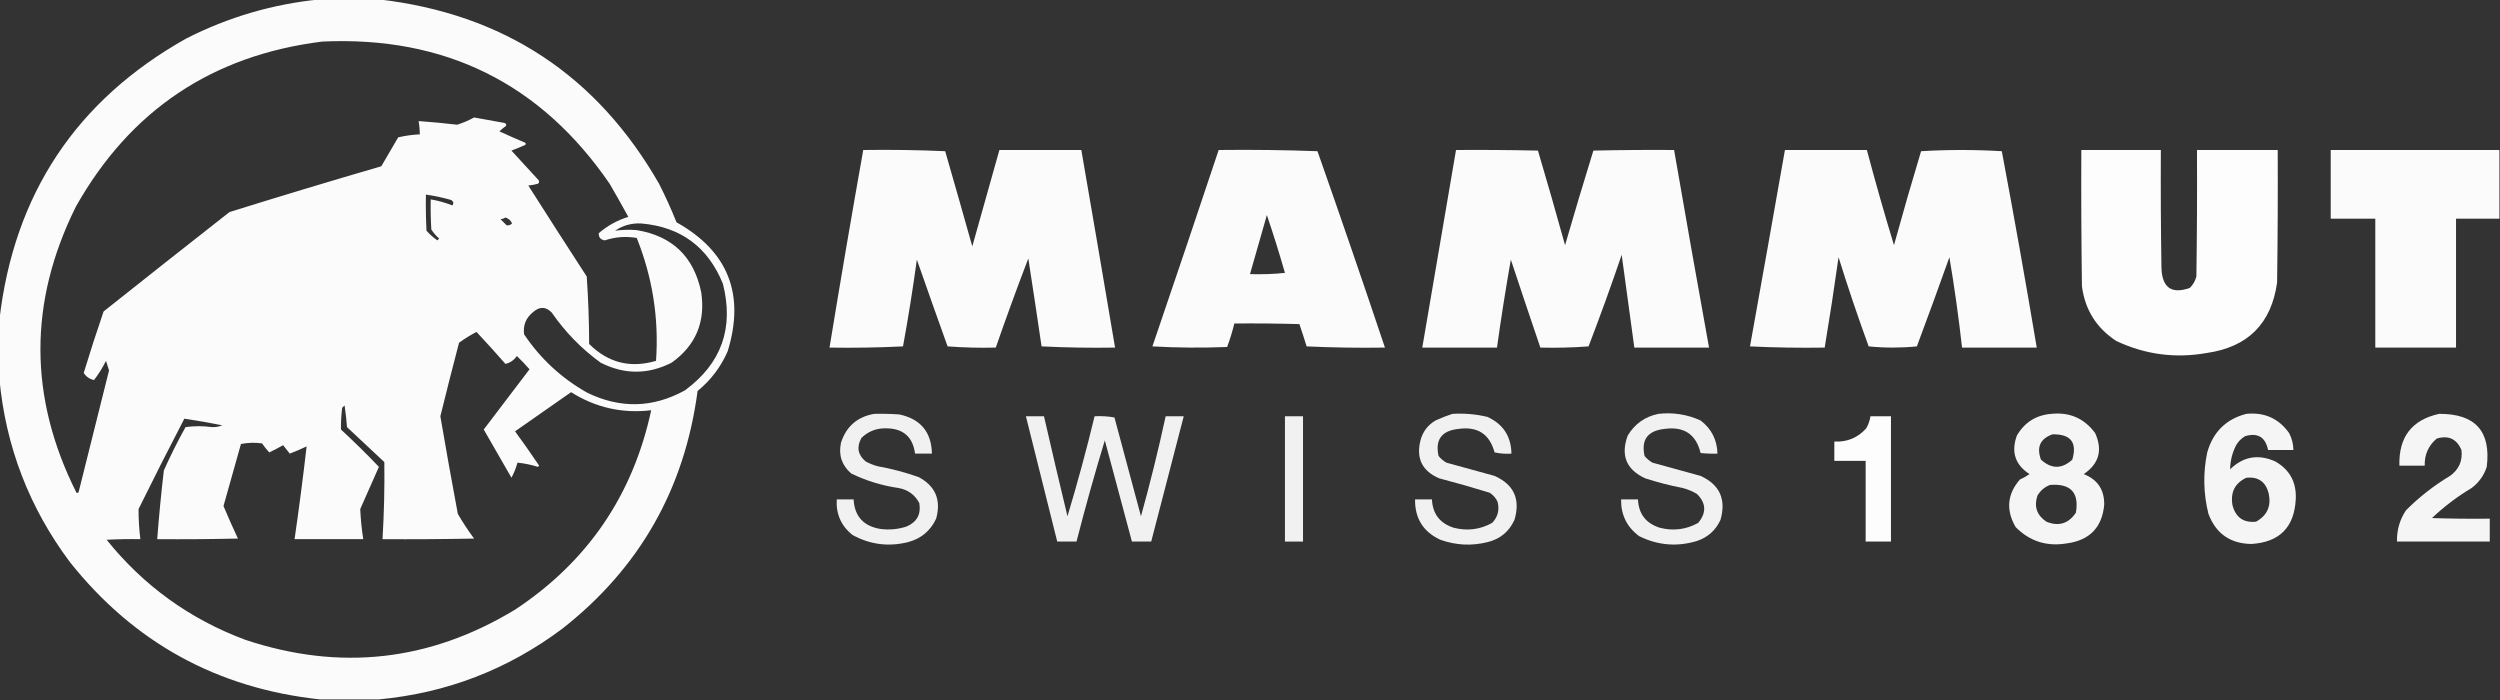
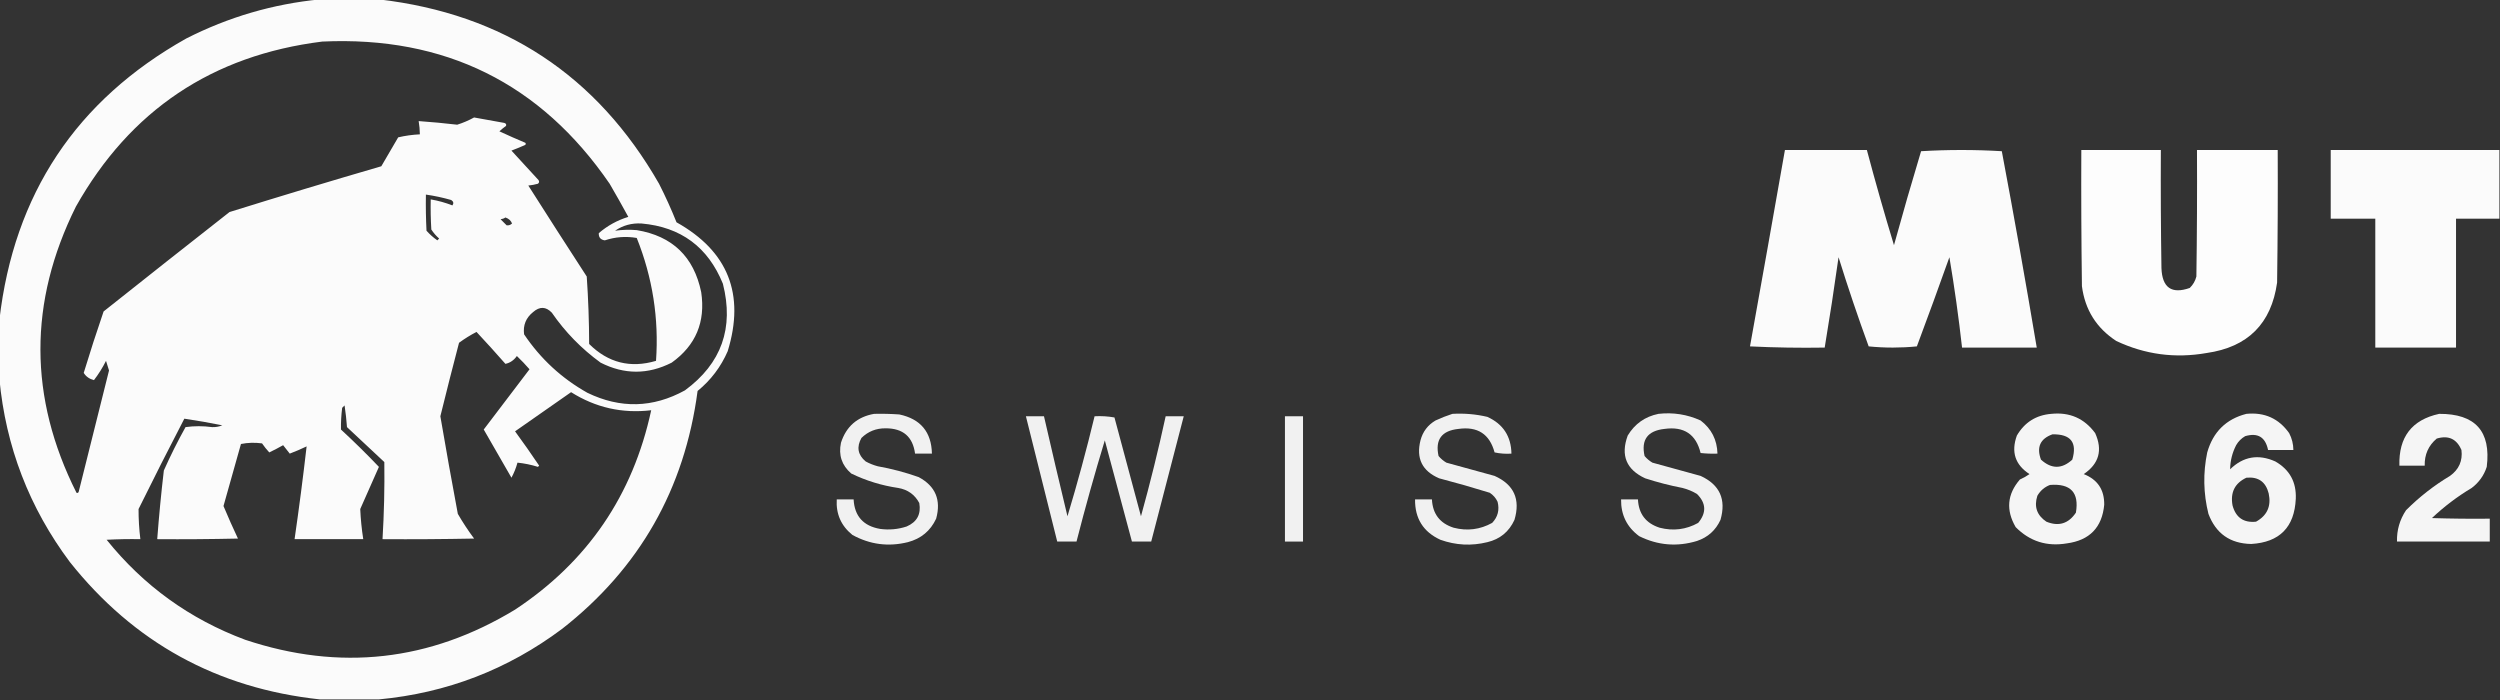
<svg xmlns="http://www.w3.org/2000/svg" id="_レイヤー_1" data-name="レイヤー_1" version="1.1" viewBox="0 0 2075 581">
  <rect x="0" y="0" width="2075" height="581" fill="#333333" stroke="none" />
  <defs>
    <style>
      .st0 {
        opacity: .93;
      }

      .st0, .st1, .st2, .st3, .st4, .st5, .st6, .st7, .st8, .st9, .st10, .st11 {
        fill: #fff;
        fill-rule: evenodd;
        isolation: isolate;
      }

      .st1 {
        opacity: .95;
      }

      .st2 {
        opacity: .98;
      }

      .st3 {
        opacity: .98;
      }

      .st4 {
        opacity: .99;
      }

      .st5 {
        opacity: .99;
      }

      .st6 {
        opacity: .93;
      }

      .st7 {
        opacity: .95;
      }

      .st8 {
        opacity: .98;
      }

      .st9 {
        opacity: .95;
      }

      .st10 {
        opacity: .93;
      }

      .st11 {
        opacity: .93;
      }
    </style>
  </defs>
-   <path class="st3" d="M265.5-.5h49c103.42,11.97,180.92,62.97,232.5,153,5.32,10.46,10.15,21.12,14.5,32,42.85,24.01,57.01,59.67,42.5,107-5.68,13.05-14.02,24.05-25,33-10.75,81.37-48.25,147.2-112.5,197.5-45.13,33.73-95.8,53.23-152,58.5h-49c-85.18-9.16-154.34-47.16-207.5-114C24.27,421.37,4.77,370.7-.5,314.5v-49C11.57,161.15,63.23,83.32,154.5,32,189.57,14.15,226.57,3.32,265.5-.5ZM267.5,34.5c101.77-4.7,181.27,34.64,238.5,118,5.29,9.09,10.46,18.25,15.5,27.5-9.15,2.82-17.31,7.32-24.5,13.5-.21,3.47,1.46,5.47,5,6,8.67-2.89,17.5-3.55,26.5-2,13.15,32.87,18.48,66.87,16,102-21.27,6.3-39.77,1.63-55.5-14-.05-18.72-.72-37.38-2-56-16.29-25.08-32.46-50.25-48.5-75.5,2.72-.27,5.39-.77,8-1.5,1.08-.87,1.25-1.87.5-3-7.5-8.17-15-16.33-22.5-24.5,3.71-1.4,7.37-2.9,11-4.5,1.02-.5,1.19-1.17.5-2-7.21-3.02-14.38-6.19-21.5-9.5,1.74-1.62,3.58-3.12,5.5-4.5.46-1.24-.04-2.08-1.5-2.5-8.33-1.5-16.67-3-25-4.5-4.46,2.46-9.13,4.46-14,6-10.65-1.24-21.32-2.24-32-3,.61,3.64.95,7.3,1,11-6.08.29-12.08,1.12-18,2.5-4.67,8-9.33,16-14,24-42.14,12.27-84.14,24.94-126,38-34.92,27.38-69.76,54.88-104.5,82.5-5.8,16.91-11.3,33.91-16.5,51,1.9,3.06,4.74,5.06,8.5,6,3.82-4.97,7.16-10.3,10-16,.83,2.67,1.67,5.34,2.5,8-8.33,33.32-16.66,66.66-25,100-.23,1.43-.9,1.93-2,1.5-39.74-79.06-39.91-158.23-.5-237.5,45.03-79.95,113.2-125.62,204.5-137ZM353.5,161.5c7.09,1.02,14.09,2.52,21,4.5,1.92,1.24,2.25,2.74,1,4.5-5.84-2.29-11.84-3.96-18-5-.17,8.34,0,16.67.5,25,1.81,2.78,3.98,5.28,6.5,7.5l-1.5,1.5c-3.3-2.29-6.3-4.96-9-8-.5-9.99-.67-19.99-.5-30ZM419.5,180.5c2.78.96,4.61,2.63,5.5,5-1.34,1.26-2.84,1.76-4.5,1.5-1.67-1.67-3.33-3.33-5-5,1.56-.21,2.89-.71,4-1.5ZM510.5,191.5c6.55-4.47,13.88-6.47,22-6,32.64,2.91,55.14,19.58,67.5,50,9.33,36.7-1.17,66.2-31.5,88.5-26.6,14.63-53.6,15.29-81,2-21.31-11.98-38.81-28.14-52.5-48.5-.98-7.55,1.52-13.71,7.5-18.5,5.46-4.75,10.62-4.58,15.5.5,11.12,16.12,24.62,29.96,40.5,41.5,19.66,10,39.32,10,59,0,20.01-14.32,28.18-33.82,24.5-58.5-6.08-29.41-23.91-46.58-53.5-51.5-6.02-.5-12.02-.33-18,.5ZM395.5,275.5c8.1,8.67,16.1,17.5,24,26.5,3.87-.82,7.03-2.99,9.5-6.5,3.68,3.52,7.18,7.18,10.5,11-12.67,16.67-25.33,33.33-38,50,7.67,13.33,15.33,26.67,23,40,2.15-3.96,3.82-8.13,5-12.5,5.72.58,11.39,1.74,17,3.5l1-1c-6.47-9.64-13.14-19.14-20-28.5,15.5-10.83,31-21.67,46.5-32.5,20.36,12.84,42.53,17.84,66.5,15-15.22,70.64-52.89,125.8-113,165.5-70.74,42.88-145.41,51.21-224,25-45.95-17.14-84.28-44.8-115-83,9.33-.5,18.66-.67,28-.5-1.02-8.32-1.52-16.65-1.5-25,12.41-25.16,25.08-50.16,38-75,10.54,1.55,21.04,3.39,31.5,5.5-2.64,1.12-5.47,1.62-8.5,1.5-7.4-1.01-14.74-1.01-22,0-6.53,11.72-12.53,23.72-18,36-2.23,18.97-4.06,37.97-5.5,57,22.34.17,44.67,0,67-.5-4.19-8.9-8.19-17.9-12-27,4.91-17.14,9.74-34.31,14.5-51.5,5.75-1.14,11.58-1.31,17.5-.5,1.84,2.67,3.84,5.17,6,7.5,3.93-1.88,7.76-3.88,11.5-6,1.84,2.34,3.67,4.67,5.5,7,4.75-1.8,9.41-3.8,14-6-2.93,25.52-6.26,51.19-10,77h57c-1.3-8.32-2.13-16.65-2.5-25,5.17-11.67,10.33-23.33,15.5-35-10.17-10.67-20.67-21-31.5-31-.09-6,.24-12,1-18l2-2c.91,5.97,1.57,11.97,2,18,10.33,9.67,20.67,19.33,31,29,.28,21.35-.22,42.68-1.5,64,25.34.17,50.67,0,76-.5-4.89-6.56-9.39-13.4-13.5-20.5-5.05-26.96-9.88-53.96-14.5-81,5.01-20.38,10.18-40.71,15.5-61,4.61-3.39,9.44-6.39,14.5-9Z" />
-   <path class="st8" d="M716.5,124.5c22.68-.33,45.34,0,68,1,7.6,26.3,15.1,52.63,22.5,79,7.5-26.69,15-53.35,22.5-80h68c9.46,54.64,18.79,109.31,28,164-20.34.33-40.68,0-61-1-3.57-24.34-7.24-48.67-11-73-9.4,24.54-18.4,49.21-27,74-13.35.33-26.68,0-40-1-8.62-24.02-17.12-48.02-25.5-72-3.29,24.1-7.13,48.1-11.5,72-20.32,1-40.66,1.33-61,1,8.95-54.73,18.28-109.4,28-164Z" />
-   <path class="st2" d="M1011.5,124.5c27.34-.33,54.67,0,82,1,19.07,54.22,37.74,108.55,56,163-21.68.33-43.34,0-65-1-1.91-6.22-3.91-12.39-6-18.5-18-.5-36-.67-54-.5-1.61,6.62-3.61,13.12-6,19.5-20.67.83-41.34.67-62-.5,18.54-54.28,36.87-108.62,55-163ZM1051.5,178.5c5.36,15.76,10.36,31.76,15,48-9.64,1-19.31,1.33-29,1,4.67-16.33,9.33-32.67,14-49Z" />
-   <path class="st8" d="M1208.5,124.5c22.67-.17,45.34,0,68,.5,7.73,26.07,15.23,52.24,22.5,78.5,7.6-26.25,15.44-52.42,23.5-78.5,22.33-.5,44.66-.67,67-.5,9.45,54.71,19.12,109.37,29,164h-62c-3.55-25.65-7.05-51.32-10.5-77-8.67,25.51-17.84,50.85-27.5,76-13.32,1-26.65,1.33-40,1-8.26-24.28-16.43-48.62-24.5-73-4.27,24.27-8.1,48.61-11.5,73h-62c9.33-54.67,18.67-109.33,28-164Z" />
+   <path class="st3" d="M265.5-.5h49c103.42,11.97,180.92,62.97,232.5,153,5.32,10.46,10.15,21.12,14.5,32,42.85,24.01,57.01,59.67,42.5,107-5.68,13.05-14.02,24.05-25,33-10.75,81.37-48.25,147.2-112.5,197.5-45.13,33.73-95.8,53.23-152,58.5h-49c-85.18-9.16-154.34-47.16-207.5-114C24.27,421.37,4.77,370.7-.5,314.5v-49C11.57,161.15,63.23,83.32,154.5,32,189.57,14.15,226.57,3.32,265.5-.5ZM267.5,34.5c101.77-4.7,181.27,34.64,238.5,118,5.29,9.09,10.46,18.25,15.5,27.5-9.15,2.82-17.31,7.32-24.5,13.5-.21,3.47,1.46,5.47,5,6,8.67-2.89,17.5-3.55,26.5-2,13.15,32.87,18.48,66.87,16,102-21.27,6.3-39.77,1.63-55.5-14-.05-18.72-.72-37.38-2-56-16.29-25.08-32.46-50.25-48.5-75.5,2.72-.27,5.39-.77,8-1.5,1.08-.87,1.25-1.87.5-3-7.5-8.17-15-16.33-22.5-24.5,3.71-1.4,7.37-2.9,11-4.5,1.02-.5,1.19-1.17.5-2-7.21-3.02-14.38-6.19-21.5-9.5,1.74-1.62,3.58-3.12,5.5-4.5.46-1.24-.04-2.08-1.5-2.5-8.33-1.5-16.67-3-25-4.5-4.46,2.46-9.13,4.46-14,6-10.65-1.24-21.32-2.24-32-3,.61,3.64.95,7.3,1,11-6.08.29-12.08,1.12-18,2.5-4.67,8-9.33,16-14,24-42.14,12.27-84.14,24.94-126,38-34.92,27.38-69.76,54.88-104.5,82.5-5.8,16.91-11.3,33.91-16.5,51,1.9,3.06,4.74,5.06,8.5,6,3.82-4.97,7.16-10.3,10-16,.83,2.67,1.67,5.34,2.5,8-8.33,33.32-16.66,66.66-25,100-.23,1.43-.9,1.93-2,1.5-39.74-79.06-39.91-158.23-.5-237.5,45.03-79.95,113.2-125.62,204.5-137ZM353.5,161.5c7.09,1.02,14.09,2.52,21,4.5,1.92,1.24,2.25,2.74,1,4.5-5.84-2.29-11.84-3.96-18-5-.17,8.34,0,16.67.5,25,1.81,2.78,3.98,5.28,6.5,7.5l-1.5,1.5c-3.3-2.29-6.3-4.96-9-8-.5-9.99-.67-19.99-.5-30ZM419.5,180.5c2.78.96,4.61,2.63,5.5,5-1.34,1.26-2.84,1.76-4.5,1.5-1.67-1.67-3.33-3.33-5-5,1.56-.21,2.89-.71,4-1.5ZM510.5,191.5c6.55-4.47,13.88-6.47,22-6,32.64,2.91,55.14,19.58,67.5,50,9.33,36.7-1.17,66.2-31.5,88.5-26.6,14.63-53.6,15.29-81,2-21.31-11.98-38.81-28.14-52.5-48.5-.98-7.55,1.52-13.71,7.5-18.5,5.46-4.75,10.62-4.58,15.5.5,11.12,16.12,24.62,29.96,40.5,41.5,19.66,10,39.32,10,59,0,20.01-14.32,28.18-33.82,24.5-58.5-6.08-29.41-23.91-46.58-53.5-51.5-6.02-.5-12.02-.33-18,.5M395.5,275.5c8.1,8.67,16.1,17.5,24,26.5,3.87-.82,7.03-2.99,9.5-6.5,3.68,3.52,7.18,7.18,10.5,11-12.67,16.67-25.33,33.33-38,50,7.67,13.33,15.33,26.67,23,40,2.15-3.96,3.82-8.13,5-12.5,5.72.58,11.39,1.74,17,3.5l1-1c-6.47-9.64-13.14-19.14-20-28.5,15.5-10.83,31-21.67,46.5-32.5,20.36,12.84,42.53,17.84,66.5,15-15.22,70.64-52.89,125.8-113,165.5-70.74,42.88-145.41,51.21-224,25-45.95-17.14-84.28-44.8-115-83,9.33-.5,18.66-.67,28-.5-1.02-8.32-1.52-16.65-1.5-25,12.41-25.16,25.08-50.16,38-75,10.54,1.55,21.04,3.39,31.5,5.5-2.64,1.12-5.47,1.62-8.5,1.5-7.4-1.01-14.74-1.01-22,0-6.53,11.72-12.53,23.72-18,36-2.23,18.97-4.06,37.97-5.5,57,22.34.17,44.67,0,67-.5-4.19-8.9-8.19-17.9-12-27,4.91-17.14,9.74-34.31,14.5-51.5,5.75-1.14,11.58-1.31,17.5-.5,1.84,2.67,3.84,5.17,6,7.5,3.93-1.88,7.76-3.88,11.5-6,1.84,2.34,3.67,4.67,5.5,7,4.75-1.8,9.41-3.8,14-6-2.93,25.52-6.26,51.19-10,77h57c-1.3-8.32-2.13-16.65-2.5-25,5.17-11.67,10.33-23.33,15.5-35-10.17-10.67-20.67-21-31.5-31-.09-6,.24-12,1-18l2-2c.91,5.97,1.57,11.97,2,18,10.33,9.67,20.67,19.33,31,29,.28,21.35-.22,42.68-1.5,64,25.34.17,50.67,0,76-.5-4.89-6.56-9.39-13.4-13.5-20.5-5.05-26.96-9.88-53.96-14.5-81,5.01-20.38,10.18-40.71,15.5-61,4.61-3.39,9.44-6.39,14.5-9Z" />
  <path class="st8" d="M1481.5,124.5h68c7.03,26.46,14.53,52.79,22.5,79,7.19-26.1,14.69-52.1,22.5-78,22.33-1.33,44.67-1.33,67,0,10.21,54.24,19.87,108.57,29,163h-62c-2.8-25.1-6.3-50.1-10.5-75-8.8,24.74-17.8,49.41-27,74-6.59.66-13.26.99-20,1-6.74,0-13.41-.34-20-1-8.94-24.48-17.27-49.14-25-74-3.51,25.06-7.34,50.06-11.5,75-20.68.33-41.34,0-62-1,9.78-54.32,19.44-108.65,29-163Z" />
  <path class="st5" d="M1727.5,124.5h66c-.17,32.67,0,65.34.5,98,.6,16.3,8.43,21.8,23.5,16.5,2.73-2.63,4.56-5.79,5.5-9.5.5-35,.67-70,.5-105h67c.17,36.67,0,73.34-.5,110-4.77,34.11-24.27,53.61-58.5,58.5-26.13,4.6-51.13,1.27-75-10-16.46-10.74-25.96-25.91-28.5-45.5-.5-37.66-.67-75.33-.5-113Z" />
  <path class="st8" d="M2074.5,124.5v57h-36v107h-67v-107h-37v-57h140Z" />
  <path class="st0" d="M725.5,343.5c7.01-.17,14.01,0,21,.5,17.6,3.76,26.6,14.6,27,32.5h-14c-1.88-14.06-10.05-21.06-24.5-21-7.82-.06-14.49,2.6-20,8-4.2,7.52-3.04,14.02,3.5,19.5,3.17,1.73,6.51,3.06,10,4,11.59,2.07,22.93,5.07,34,9,13.95,7.48,18.78,18.98,14.5,34.5-4.72,10.13-12.56,16.63-23.5,19.5-16.11,3.99-31.45,1.99-46-6-9.38-7.59-13.71-17.42-13-29.5h14c.75,13.93,8.09,22.09,22,24.5,7.5,1.01,14.83.35,22-2,8.62-3.74,12.12-10.24,10.5-19.5-3.72-6.96-9.55-11.13-17.5-12.5-13.68-2-26.68-6-39-12-7.82-6.76-10.65-15.26-8.5-25.5,4.35-13.52,13.52-21.52,27.5-24Z" />
  <path class="st10" d="M1205.5,343.5c9.81-.57,19.48.26,29,2.5,13.04,5.91,19.71,16.07,20,30.5-4.71.33-9.38,0-14-1-4.11-15.24-14.11-21.74-30-19.5-13.97,1.46-19.47,8.96-16.5,22.5,1.87,2.21,4.04,4.04,6.5,5.5,13.33,3.67,26.67,7.33,40,11,16.08,7.21,21.58,19.37,16.5,36.5-4.49,9.82-11.99,15.99-22.5,18.5-13.18,3.25-26.18,2.58-39-2-14.19-6.54-21.19-17.7-21-33.5h14c.59,12.01,6.59,19.85,18,23.5,11.28,2.91,21.94,1.58,32-4,4.7-4.92,6.2-10.76,4.5-17.5-1.45-3.12-3.62-5.62-6.5-7.5-13.89-4.31-27.89-8.31-42-12-14.1-6.04-19.27-16.54-15.5-31.5,1.9-7.23,6.06-12.73,12.5-16.5,4.66-2.16,9.33-3.99,14-5.5Z" />
  <path class="st0" d="M1376.5,343.5c12.22-1.37,23.89.46,35,5.5,9.01,6.86,13.68,16.03,14,27.5-4.68.17-9.35,0-14-.5-3.8-15.59-13.8-22.25-30-20-13.99,1.53-19.49,9.03-16.5,22.5,1.87,2.21,4.04,4.04,6.5,5.5,13.32,3.66,26.65,7.33,40,11,15.9,7.31,21.4,19.48,16.5,36.5-3.96,8.62-10.46,14.46-19.5,17.5-16.52,5.01-32.52,3.68-48-4-10.18-7.53-15.18-17.7-15-30.5h14c.58,12.01,6.58,19.84,18,23.5,11.28,2.91,21.94,1.58,32-4,6.98-8.39,6.65-16.39-1-24-3.72-2.24-7.72-3.91-12-5-10.5-2.03-20.84-4.7-31-8-15.69-7.24-20.53-19.07-14.5-35.5,5.91-9.75,14.41-15.75,25.5-18Z" />
  <path class="st9" d="M1702.5,343.5c15.33-1.58,27.5,3.76,36.5,16,6.35,14.09,3.19,25.42-9.5,34,11.52,4.52,17.19,13.02,17,25.5-1.79,18.79-12.12,29.46-31,32-16.64,2.81-30.81-1.69-42.5-13.5-8.21-14.13-7.04-27.3,3.5-39.5,2.83-1.25,5.5-2.75,8-4.5-11.93-7.7-15.43-18.37-10.5-32,6.42-10.95,15.92-16.95,28.5-18ZM1703.5,360.5c15.23-.29,20.73,6.71,16.5,21-8.61,7.91-17.27,7.91-26,0-3.82-10.35-.65-17.35,9.5-21ZM1701.5,402.5c17.17-1.34,24.33,6.33,21.5,23-6.14,9.16-14.31,11.66-24.5,7.5-7.87-5.28-10.37-12.44-7.5-21.5,2.51-4.31,6.01-7.31,10.5-9Z" />
  <path class="st1" d="M1864.5,343.5c15.05-1.49,26.88,3.84,35.5,16,2.3,4.4,3.47,9.06,3.5,14h-21c-2.2-10.71-8.53-14.54-19-11.5-3.17,1.83-5.67,4.33-7.5,7.5-3.25,6.33-4.91,12.99-5,20,10.92-10.64,23.42-12.8,37.5-6.5,11.91,6.81,17.58,17.15,17,31-1.1,23.6-13.43,36.1-37,37.5-17.49-.33-29.33-8.66-35.5-25-4.21-16.93-4.55-33.93-1-51,4.85-17.02,15.69-27.69,32.5-32ZM1864.5,396.5c9.88-.96,16.04,3.38,18.5,13,2.27,10.55-1.23,18.38-10.5,23.5-10.28,1.06-16.78-3.44-19.5-13.5-1.94-10.78,1.89-18.45,11.5-23Z" />
  <path class="st7" d="M2024.5,343.5c30.02-.15,43.19,14.51,39.5,44-2.31,7.12-6.48,12.95-12.5,17.5-11.9,7.12-22.9,15.45-33,25,16,.5,32,.67,48,.5v19h-77c-.23-9.47,2.27-18.14,7.5-26,11.02-11.03,23.19-20.53,36.5-28.5,7.43-5.36,10.6-12.53,9.5-21.5-3.95-9.22-10.78-12.39-20.5-9.5-6.89,5.79-10.22,13.29-10,22.5h-21c-.69-23.72,10.31-38.05,33-43Z" />
  <path class="st6" d="M851.5,345.5h15c6.34,27.69,12.84,55.36,19.5,83,8.27-27.42,15.77-55.08,22.5-83,5.59-.31,11.09.03,16.5,1,7.33,27.33,14.67,54.67,22,82,7.61-27.43,14.44-55.09,20.5-83h15c-9,34.66-18,69.33-27,104h-16c-7.5-27.98-15-55.98-22.5-84-8.45,27.79-16.28,55.79-23.5,84h-16c-8.67-34.67-17.34-69.34-26-104Z" />
  <path class="st11" d="M1066.5,345.5h15v104h-15v-104Z" />
-   <path class="st4" d="M1552.5,345.5h17v104h-21v-67h-26v-16c10.66.51,19.49-3.16,26.5-11,1.78-3.13,2.95-6.46,3.5-10Z" />
</svg>